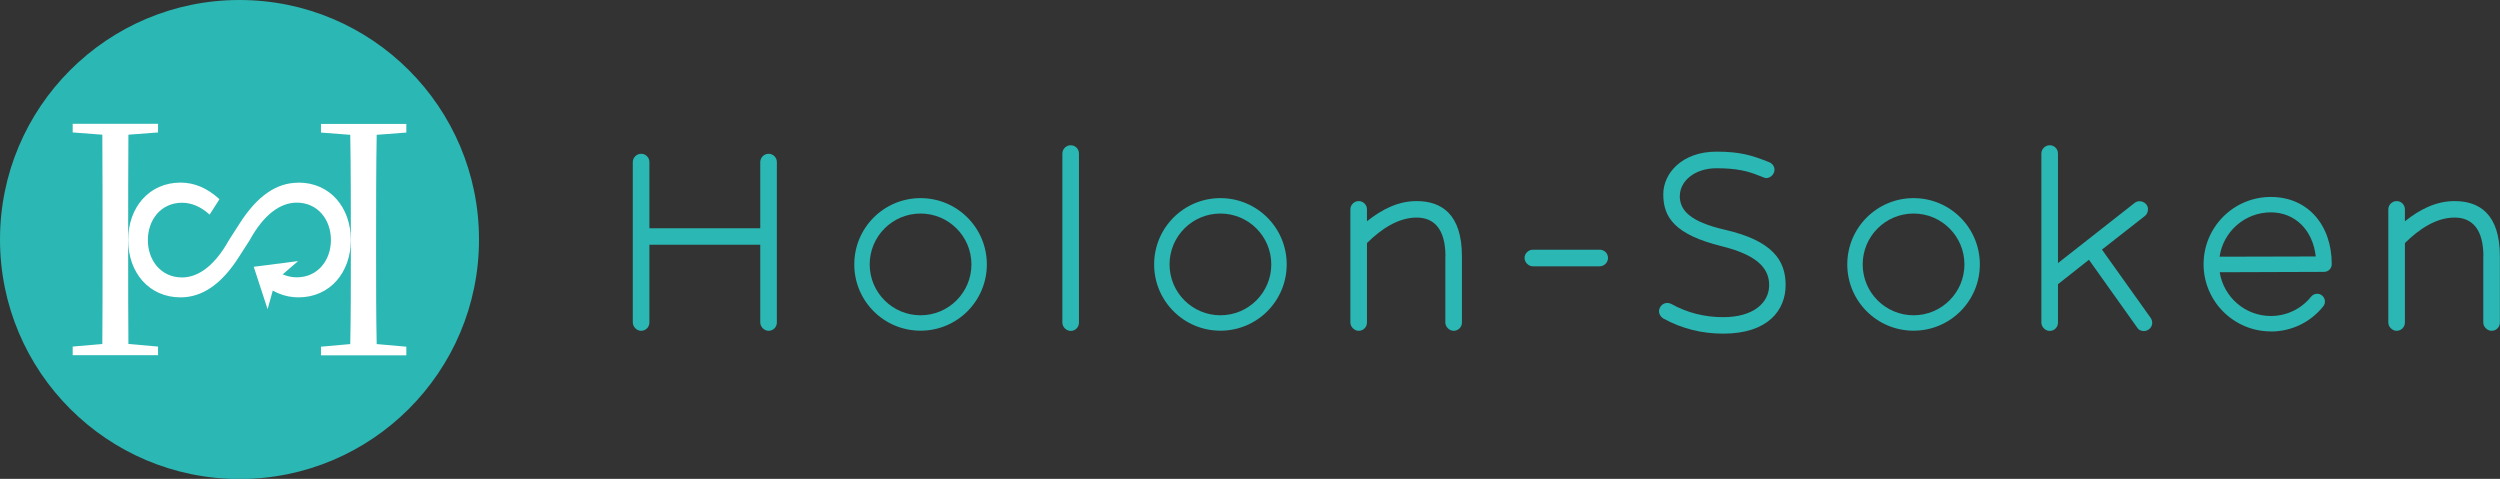
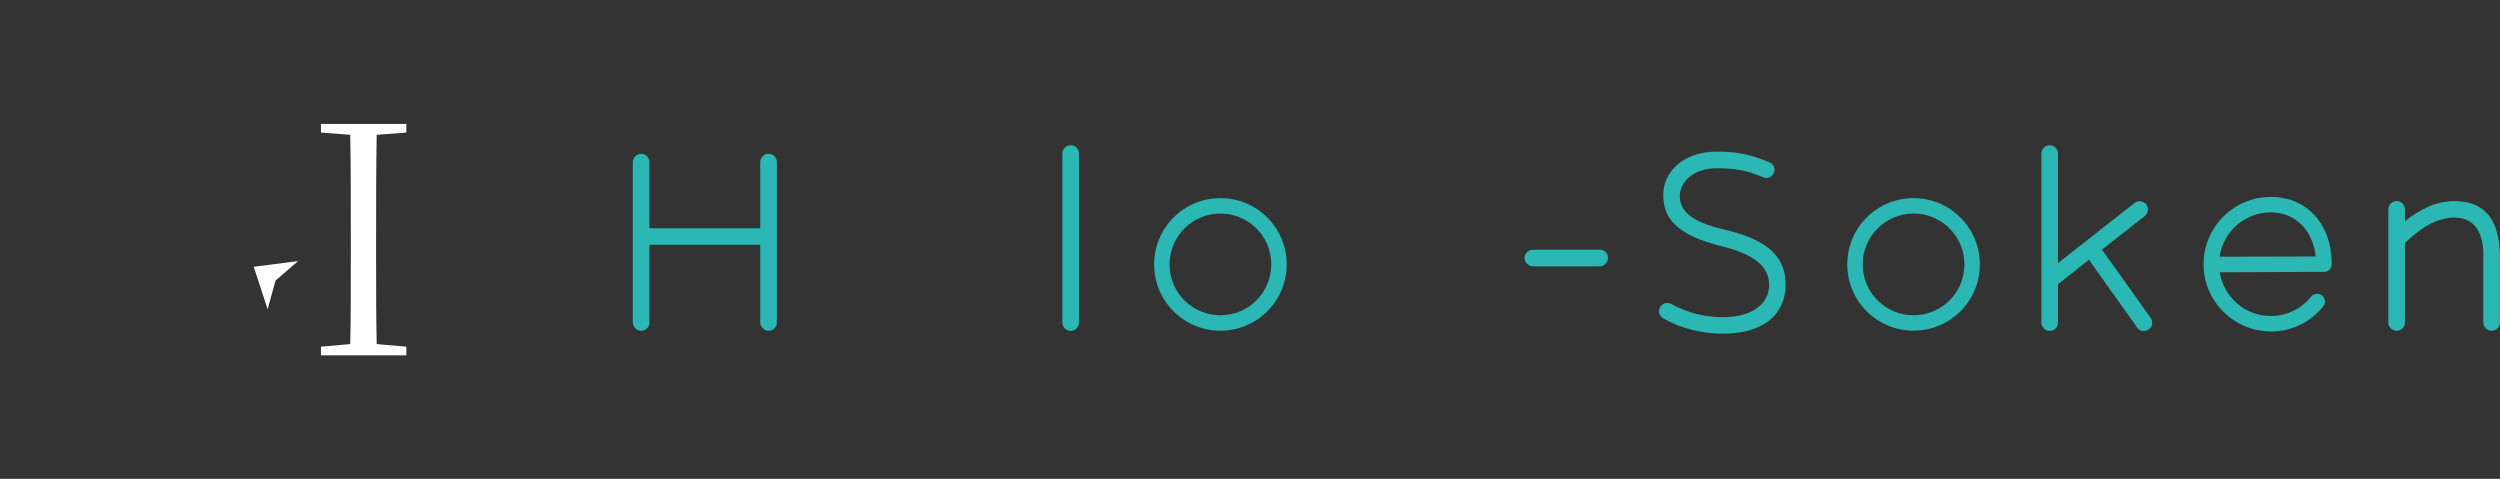
<svg xmlns="http://www.w3.org/2000/svg" id="_レイヤー_2" data-name="レイヤー_2" viewBox="0 0 210.85 40.39">
  <rect x="0" y="0" width="210.85" height="40.39" fill="#333333" stroke="none" />
  <defs>
    <style>
      .cls-1 {
        fill: #2bb7b3;
      }

      .cls-2 {
        fill: #fff;
      }
    </style>
  </defs>
  <g id="_レイヤー_1-2" data-name="レイヤー_1">
    <g>
      <g>
-         <circle class="cls-1" cx="20.2" cy="20.2" r="20.2" />
        <g>
-           <path class="cls-2" d="M10.81,21.2c0,3.01,0,5.46.02,7.81l2.5.22v.73h-7.2v-.73l2.5-.22c.02-2.38.02-4.78.02-7.23v-1.31c0-2.42,0-6.71-.02-9.11l-2.5-.19v-.73h7.2v.73l-2.5.19c-.02,2.35-.02,6.61-.02,9.03" />
          <path class="cls-2" d="M29.59,20.4c0-2.4,0-6.66-.05-9.03l-2.47-.19v-.73h7.2v.73l-2.5.19c-.05,2.38-.05,6.66-.05,9.11v1.31c0,2.42,0,4.85.05,7.23l2.5.22v.73h-7.2v-.73l2.47-.22c.05-2.35.05-4.8.05-7.81" />
          <g>
-             <path class="cls-2" d="M25.15,15.41c-1.81,0-3.45,1.09-4.96,3.47l-.88,1.37c-1.17,2.1-2.54,3.15-3.96,3.15-1.77,0-2.88-1.44-2.88-3.15s1.11-3.15,2.88-3.15c.8,0,1.59.33,2.33,1l.83-1.3c-1.04-.95-2.13-1.4-3.28-1.4-2.66,0-4.42,2.1-4.42,4.84s1.75,4.84,4.42,4.84c1.79,0,3.45-1.07,4.96-3.47l.88-1.37c1.15-2.1,2.54-3.15,3.96-3.15,1.77,0,2.88,1.44,2.88,3.15s-1.11,3.15-2.88,3.15c-.8,0-1.58-.33-2.32-.99l-.82,1.29c1.03.95,2.12,1.39,3.28,1.39,2.66,0,4.42-2.1,4.42-4.84s-1.75-4.84-4.42-4.84Z" />
            <polygon class="cls-2" points="22.57 26.08 21.4 22.5 25.14 22.02 23.24 23.66 22.57 26.08" />
          </g>
        </g>
      </g>
      <g>
        <path class="cls-1" d="M64.12,20.64h-9.35v6.56c0,.39-.31.7-.7.7-.36,0-.7-.33-.7-.7v-13.53c0-.39.33-.7.7-.7.39,0,.7.31.7.7v5.58h9.35v-5.58c0-.39.33-.7.7-.7.39,0,.7.31.7.7v13.53c0,.39-.31.7-.7.7-.36,0-.7-.33-.7-.7v-6.56Z" />
        <path class="cls-1" d="M90.3,12.25c.39,0,.7.31.7.7v14.26c0,.39-.31.7-.7.7-.36,0-.7-.33-.7-.7v-14.26c0-.39.33-.7.7-.7Z" />
-         <path class="cls-1" d="M121.91,21.62c0-2.29-.95-3.27-2.43-3.27-1.56,0-3.01.98-4.19,2.15v6.7c0,.39-.31.7-.7.7-.36,0-.7-.33-.7-.7v-9.54c0-.39.33-.7.7-.7.39,0,.7.31.7.7v1c1.26-1,2.62-1.7,4.19-1.7,2.09,0,3.82,1.09,3.82,4.66v5.58c0,.39-.31.7-.7.7-.36,0-.7-.33-.7-.7v-5.58Z" />
        <path class="cls-1" d="M141.67,16.51c0,1.2.81,2.18,3.82,2.87,3.99.92,5.11,2.57,5.11,4.66s-1.45,4.1-5.27,4.1c-1.79,0-3.49-.42-5.05-1.28-.22-.14-.36-.36-.36-.61,0-.33.28-.7.7-.7.11,0,.22.03.33.08,1.34.75,2.82,1.12,4.38,1.12,2.54,0,3.88-1.2,3.88-2.71s-1.17-2.57-3.99-3.27c-3.96-.98-4.94-2.43-4.94-4.38,0-1.76,1.56-3.6,4.49-3.6,2.04,0,3.04.33,4.44.89.28.11.45.36.45.64,0,.36-.33.7-.7.7-.08,0-.17-.03-.64-.22-.89-.36-1.84-.61-3.54-.61-1.9,0-3.1,1.12-3.1,2.32Z" />
        <path class="cls-1" d="M176.19,21.9l-2.62,2.07v3.24c0,.39-.31.7-.7.7-.36,0-.7-.33-.7-.7v-14.26c0-.39.33-.7.7-.7.39,0,.7.31.7.7v9.24l6.47-5.08c.11-.08.25-.14.39-.14.39,0,.73.28.73.67,0,.22-.08.45-.28.59l-3.6,2.82,4.1,5.75c.08.11.14.28.14.42,0,.39-.33.7-.7.7-.22,0-.45-.08-.56-.28l-4.07-5.72Z" />
        <path class="cls-1" d="M209.45,21.62c0-2.29-.95-3.27-2.43-3.27-1.56,0-3.01.98-4.19,2.15v6.7c0,.39-.31.7-.7.7-.36,0-.7-.33-.7-.7v-9.54c0-.39.33-.7.7-.7.39,0,.7.31.7.7v1c1.26-1,2.62-1.7,4.19-1.7,2.09,0,3.82,1.09,3.82,4.66v5.58c0,.39-.31.7-.7.7-.36,0-.7-.33-.7-.7v-5.58Z" />
-         <path class="cls-1" d="M77.64,18.01c2.37,0,4.29,1.92,4.29,4.29s-1.92,4.29-4.29,4.29-4.29-1.92-4.29-4.29,1.92-4.29,4.29-4.29M77.64,16.71c-3.09,0-5.59,2.5-5.59,5.59s2.5,5.59,5.59,5.59,5.59-2.5,5.59-5.59-2.5-5.59-5.59-5.59h0Z" />
        <path class="cls-1" d="M102.93,18.01c2.37,0,4.29,1.92,4.29,4.29s-1.92,4.29-4.29,4.29-4.29-1.92-4.29-4.29,1.92-4.29,4.29-4.29M102.93,16.71c-3.09,0-5.59,2.5-5.59,5.59s2.5,5.59,5.59,5.59,5.59-2.5,5.59-5.59-2.5-5.59-5.59-5.59h0Z" />
        <path class="cls-1" d="M161.39,18.01c2.37,0,4.29,1.92,4.29,4.29s-1.92,4.29-4.29,4.29-4.29-1.92-4.29-4.29,1.92-4.29,4.29-4.29M161.39,16.71c-3.09,0-5.59,2.5-5.59,5.59s2.5,5.59,5.59,5.59,5.59-2.5,5.59-5.59-2.5-5.59-5.59-5.59h0Z" />
        <path class="cls-1" d="M191.52,27.95c-3.11,0-5.65-2.52-5.67-5.63,0,0,0,0,0-.01h0v-.03c0-3.13,2.54-5.67,5.67-5.67s5.14,2.38,5.14,5.67c0,.36-.29.65-.65.65l-8.8.03c.33,2.09,2.14,3.69,4.31,3.69,1.33,0,2.57-.59,3.4-1.63.23-.28.64-.33.92-.1.28.23.33.64.1.92-1.08,1.35-2.69,2.12-4.42,2.12ZM191.52,17.91c-2.19,0-4.02,1.63-4.32,3.74l8.11-.02c-.24-2.22-1.74-3.72-3.79-3.72Z" />
        <path class="cls-1" d="M135.62,21.76c0,.36-.31.7-.7.7h-5.64c-.36,0-.7-.33-.7-.7,0-.39.33-.7.7-.7h5.64c.39,0,.7.31.7.7Z" />
      </g>
    </g>
  </g>
</svg>